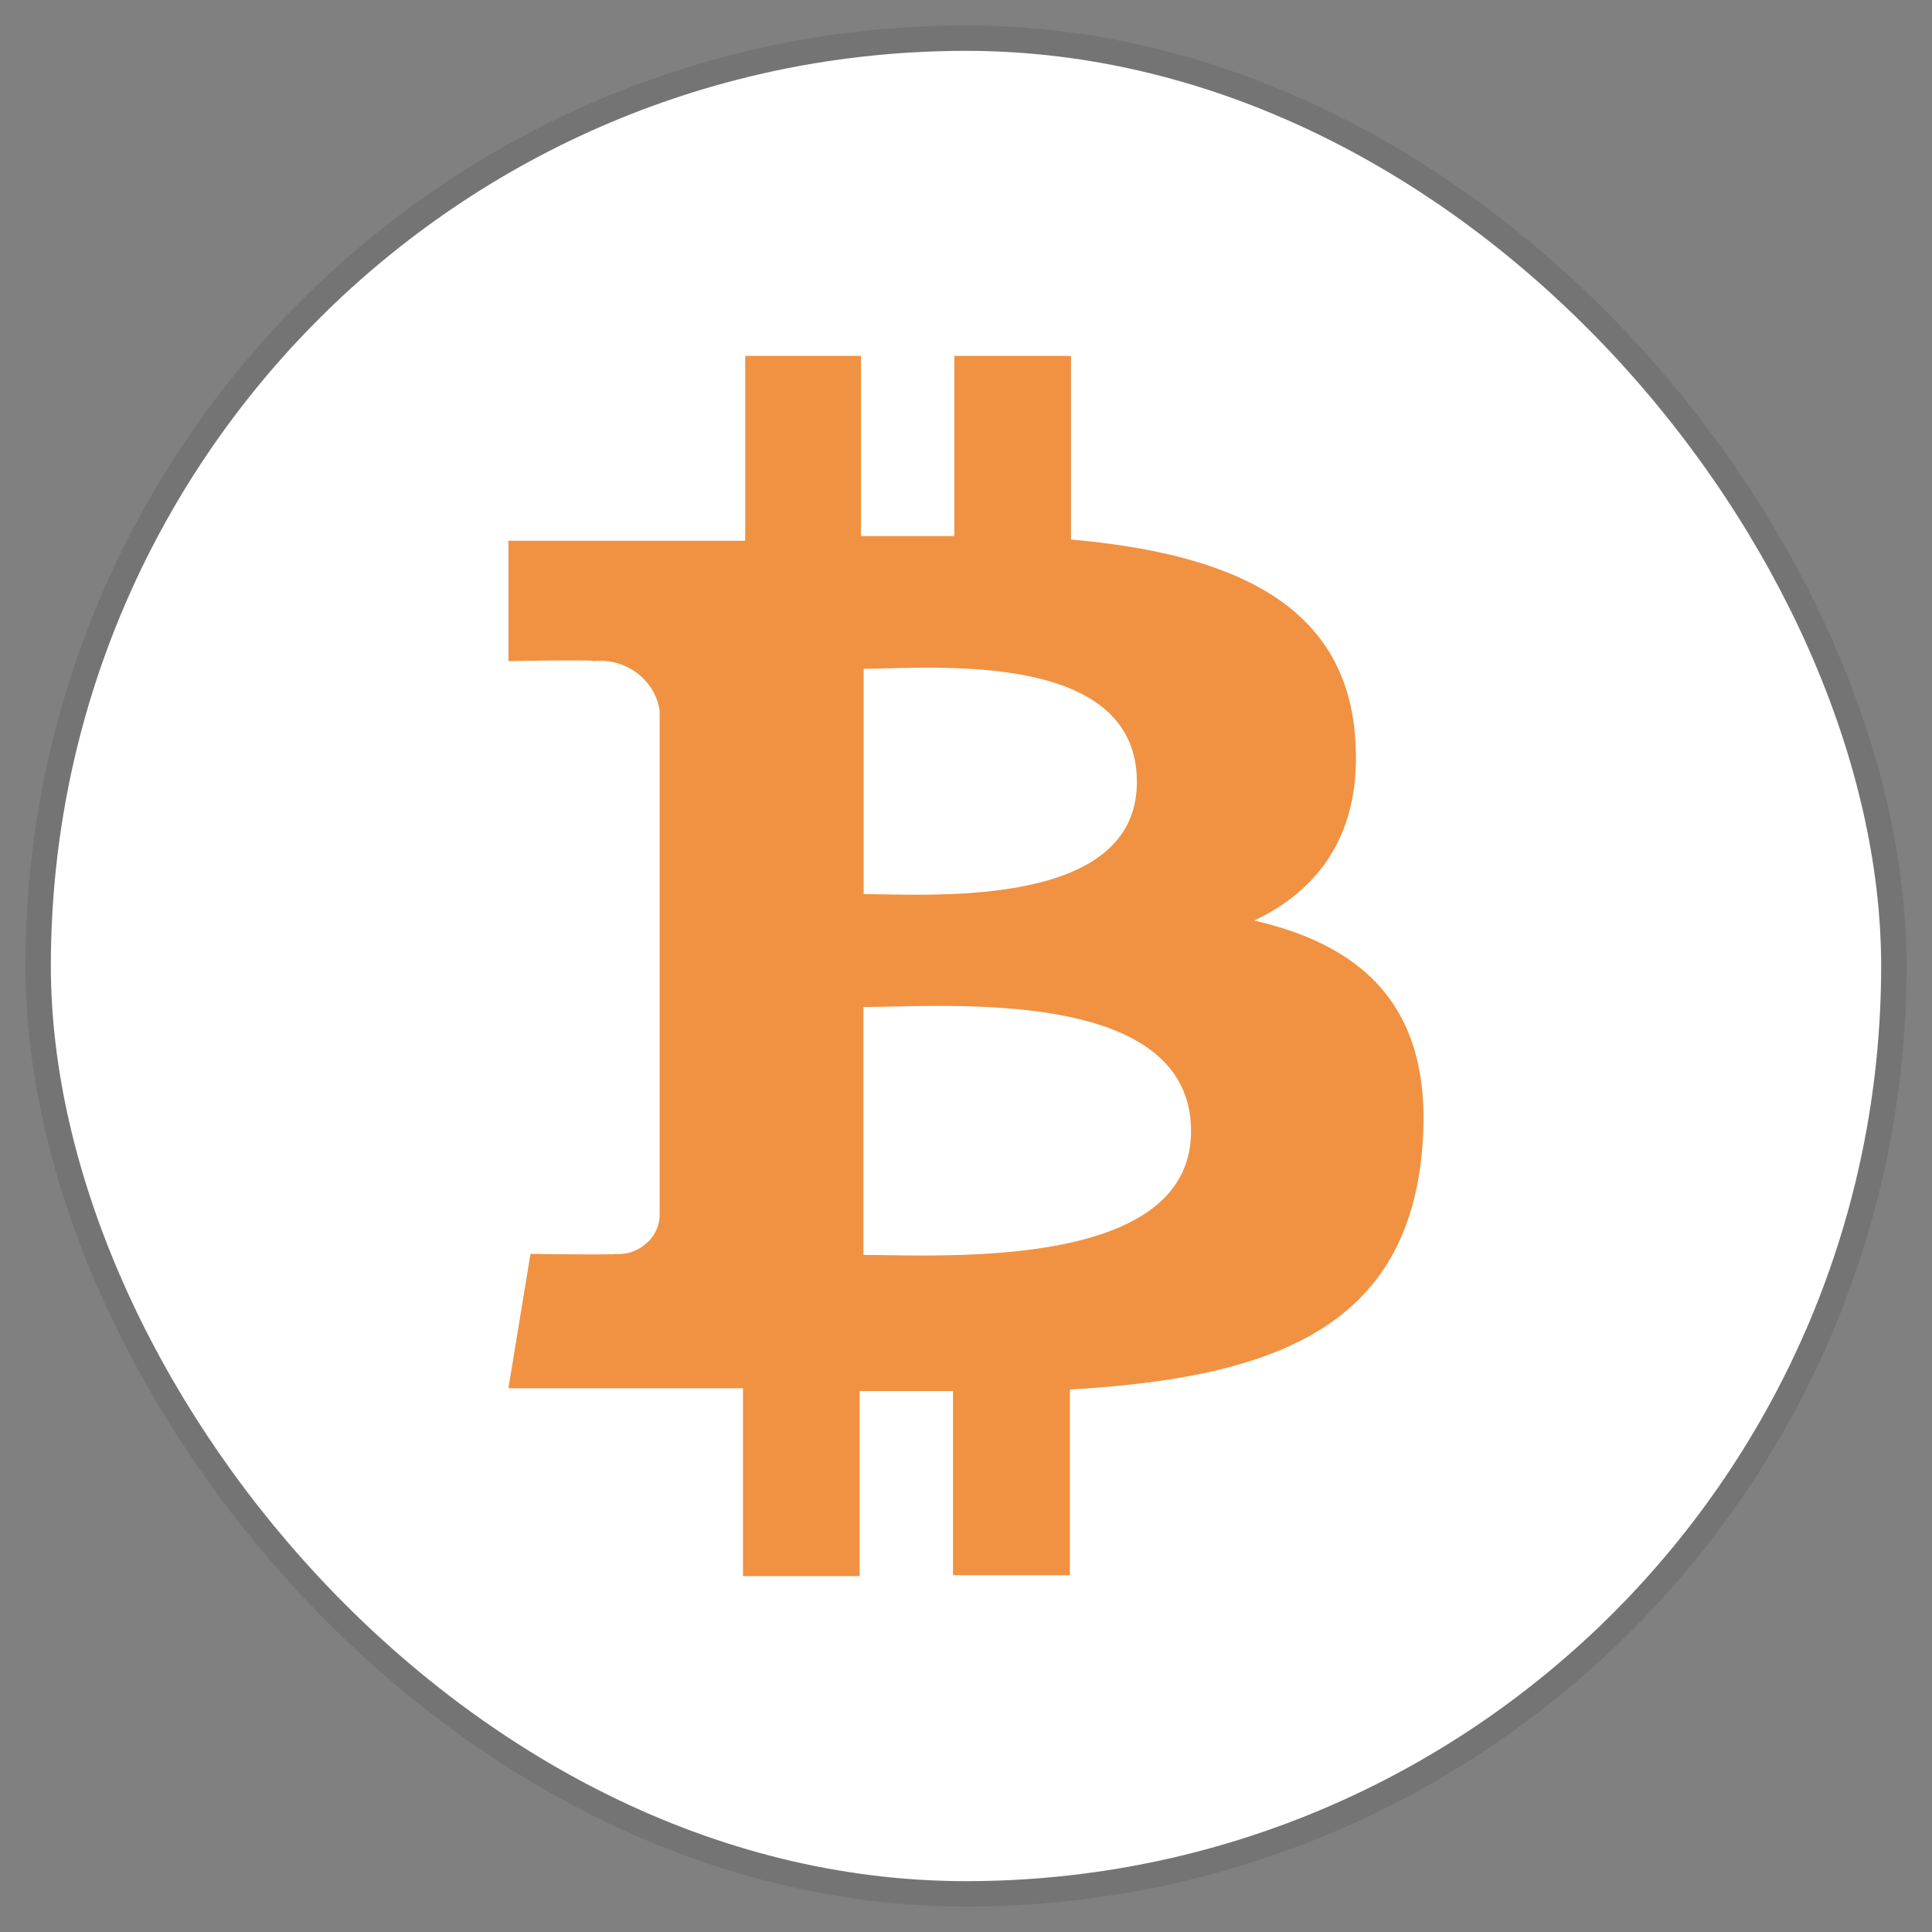
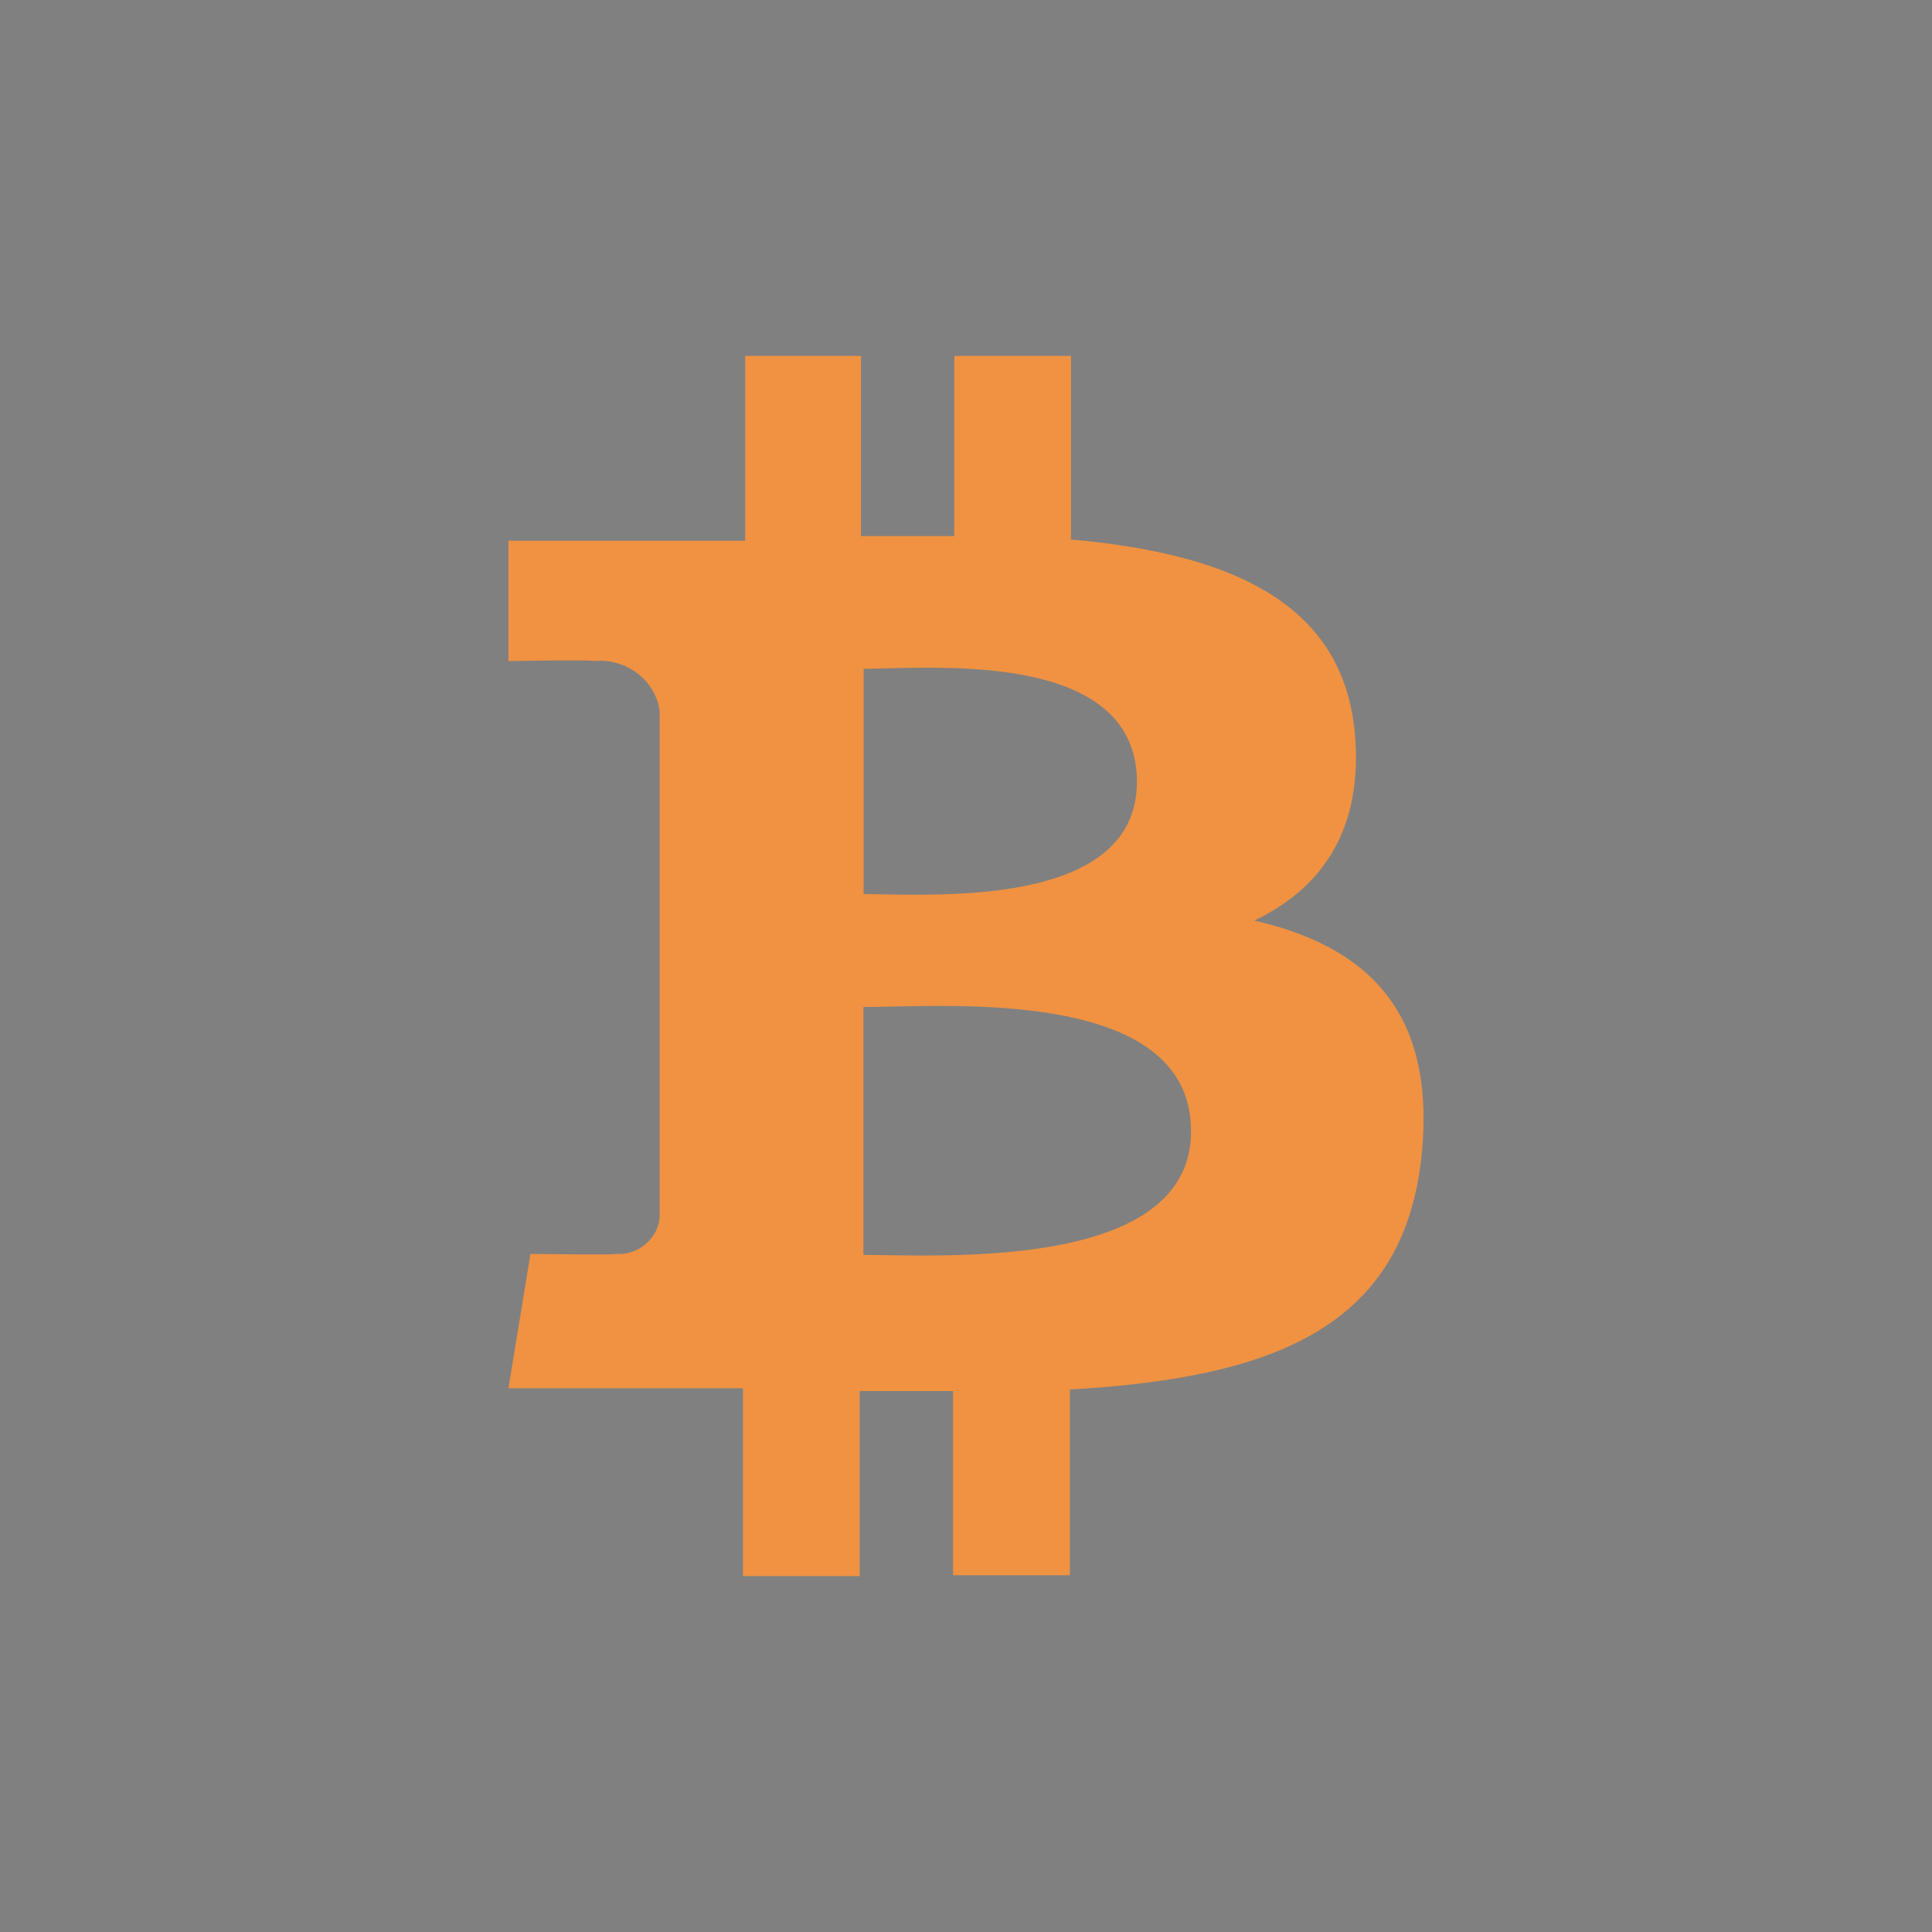
<svg xmlns="http://www.w3.org/2000/svg" width="38" height="38" viewBox="0 0 38 38" fill="none">
  <rect x="0" y="0" width="38" height="38" fill="#808080" stroke="none" />
-   <rect x="1" y="1" width="36" height="36" rx="18" fill="#fff" />
  <path d="M26.644 14.381c-.261-2.622-2.61-3.502-5.579-3.77V7H18.77v3.544h-1.835V7h-2.278v3.636H10v2.367s1.696-.03 1.67 0c.305-.032.612.05.855.232.244.181.405.447.449.74v9.954a.753.753 0 0 1-.278.54.803.803 0 0 1-.592.193c.03.025-1.67 0-1.67 0L10 27.305h4.613V31h2.296v-3.64h1.835v3.623h2.3V27.33c3.878-.226 6.582-1.148 6.921-4.646.274-2.815-1.1-4.072-3.295-4.578 1.334-.633 2.16-1.806 1.974-3.725Zm-3.218 7.868c0 2.748-4.887 2.434-6.443 2.434v-4.877c1.556.005 6.443-.427 6.443 2.443Zm-1.065-6.87c0 2.513-4.078 2.207-5.374 2.207v-4.432c1.296 0 5.374-.394 5.374 2.224Z" fill="#F09242" />
-   <rect x=".75" y=".75" width="36.5" height="36.5" rx="18.25" stroke="#0F1011" stroke-opacity=".1" stroke-width=".5" />
</svg>